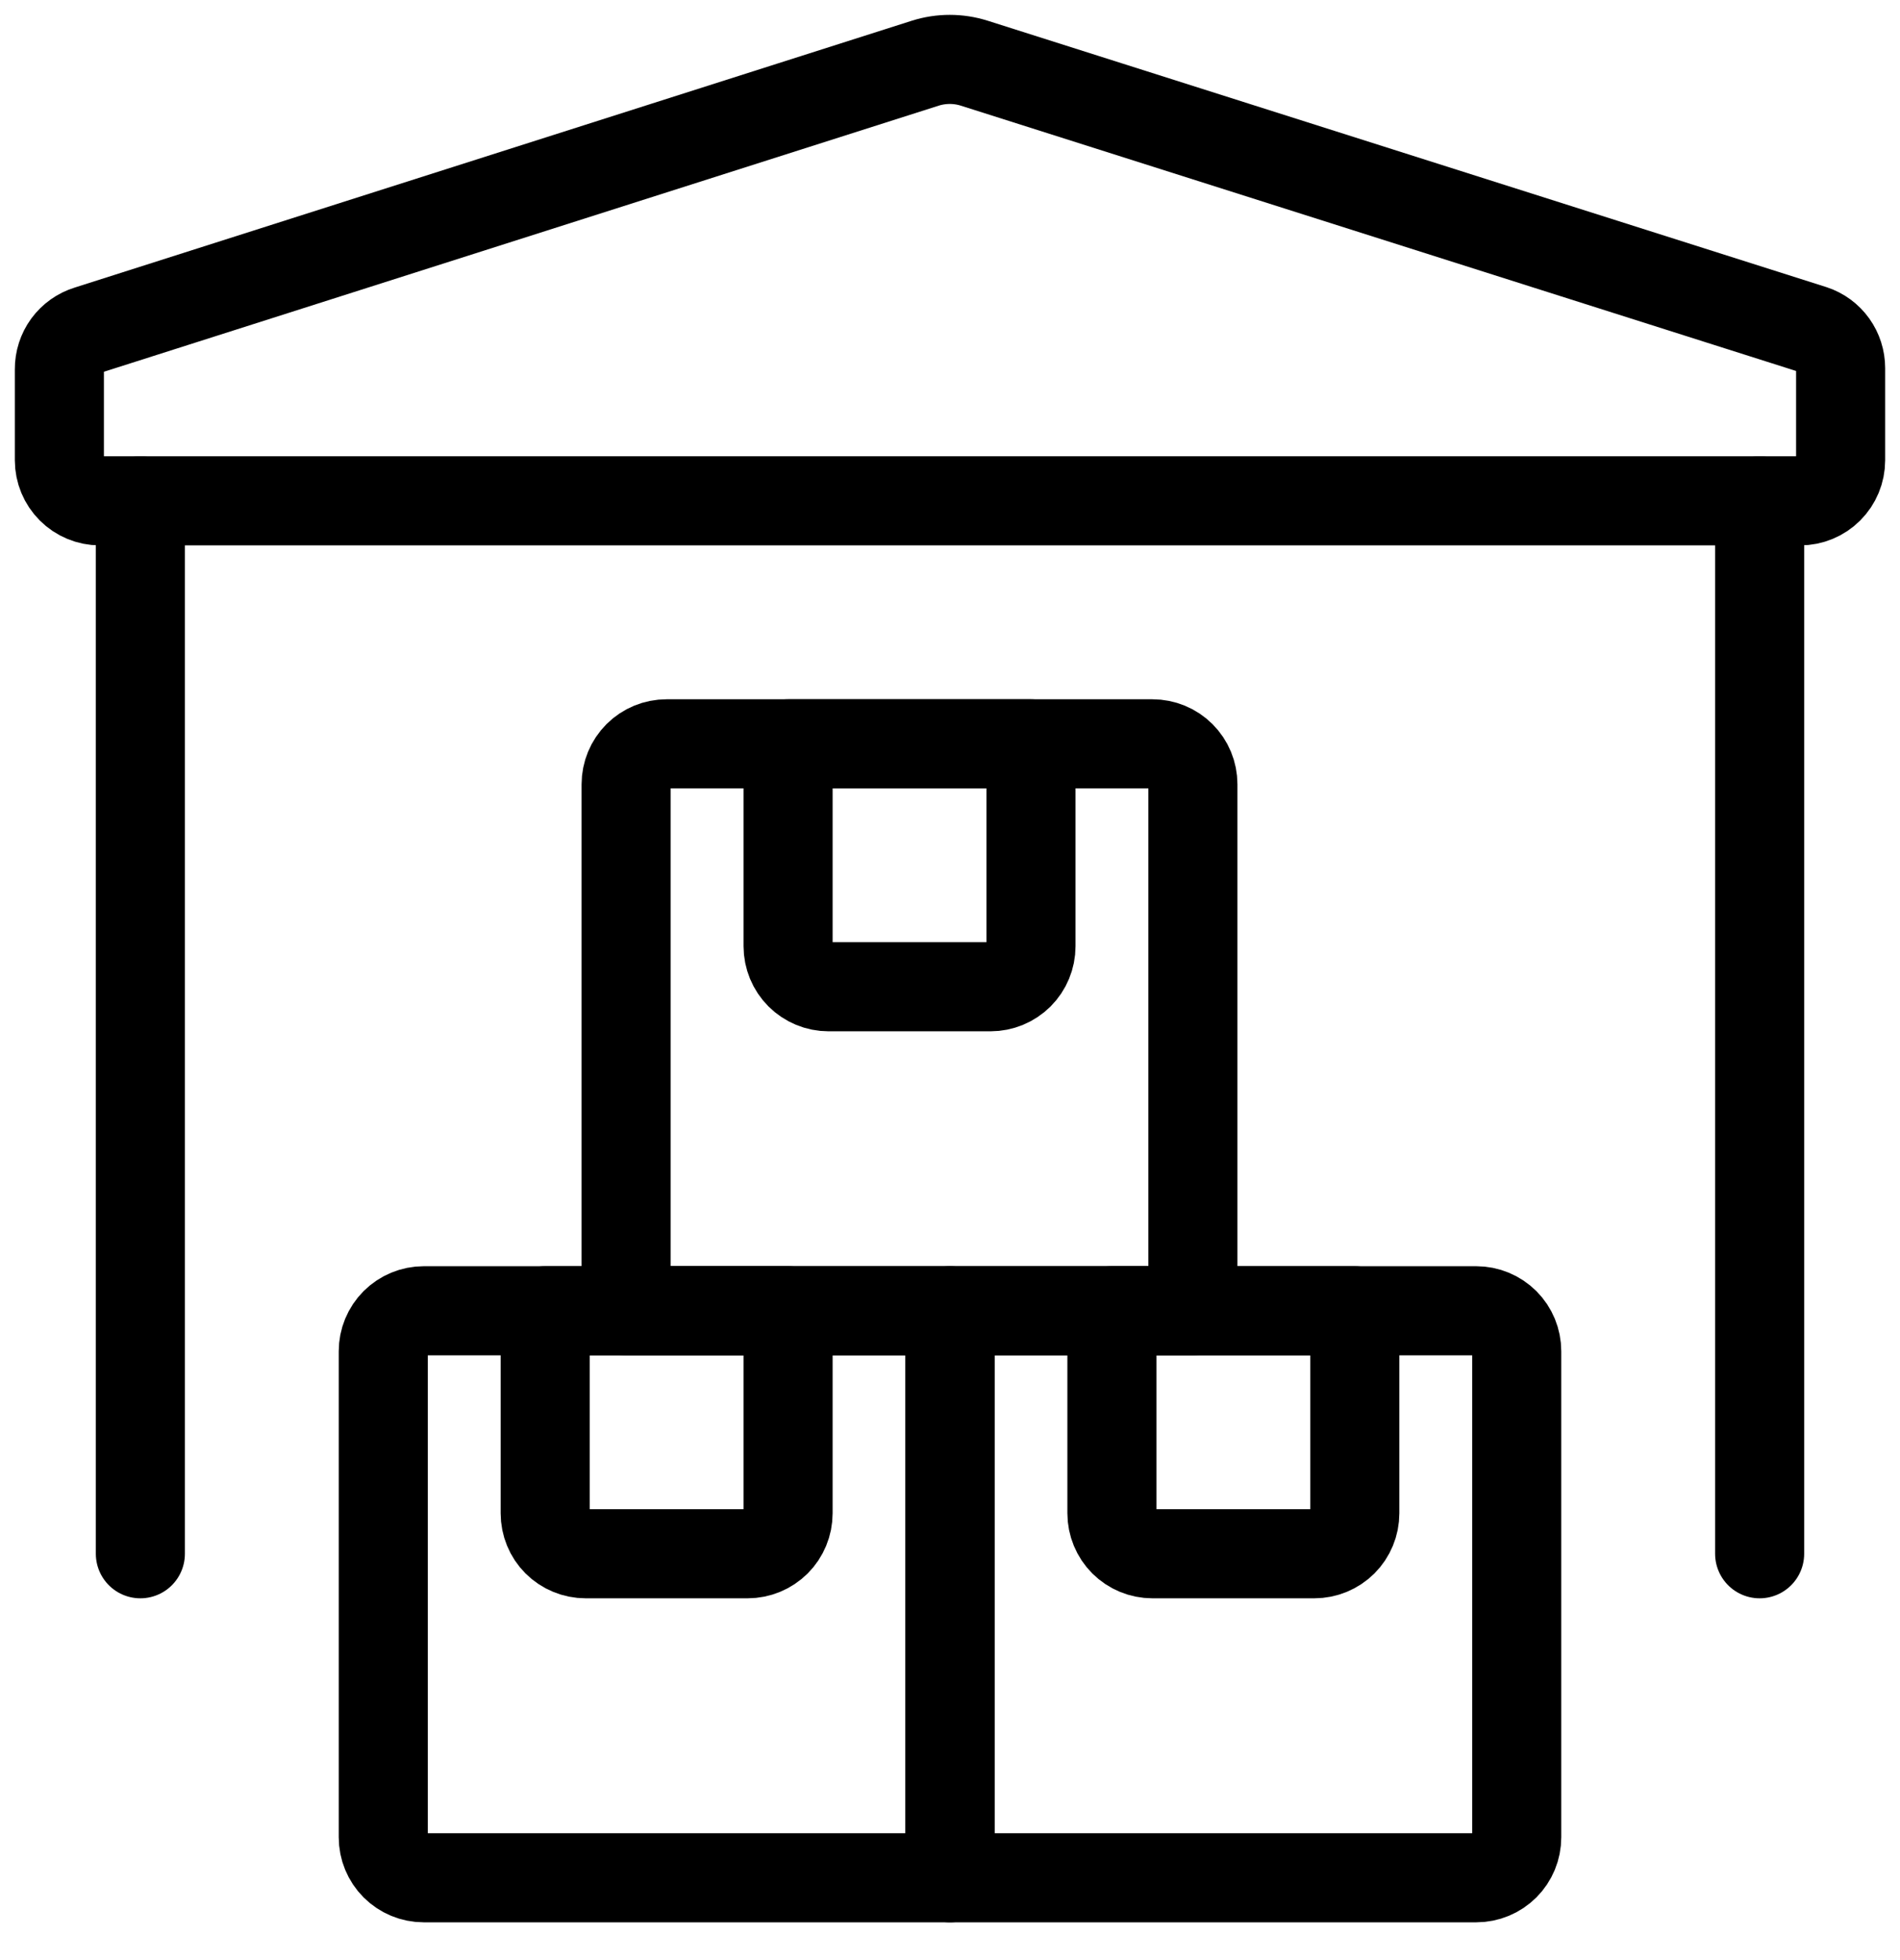
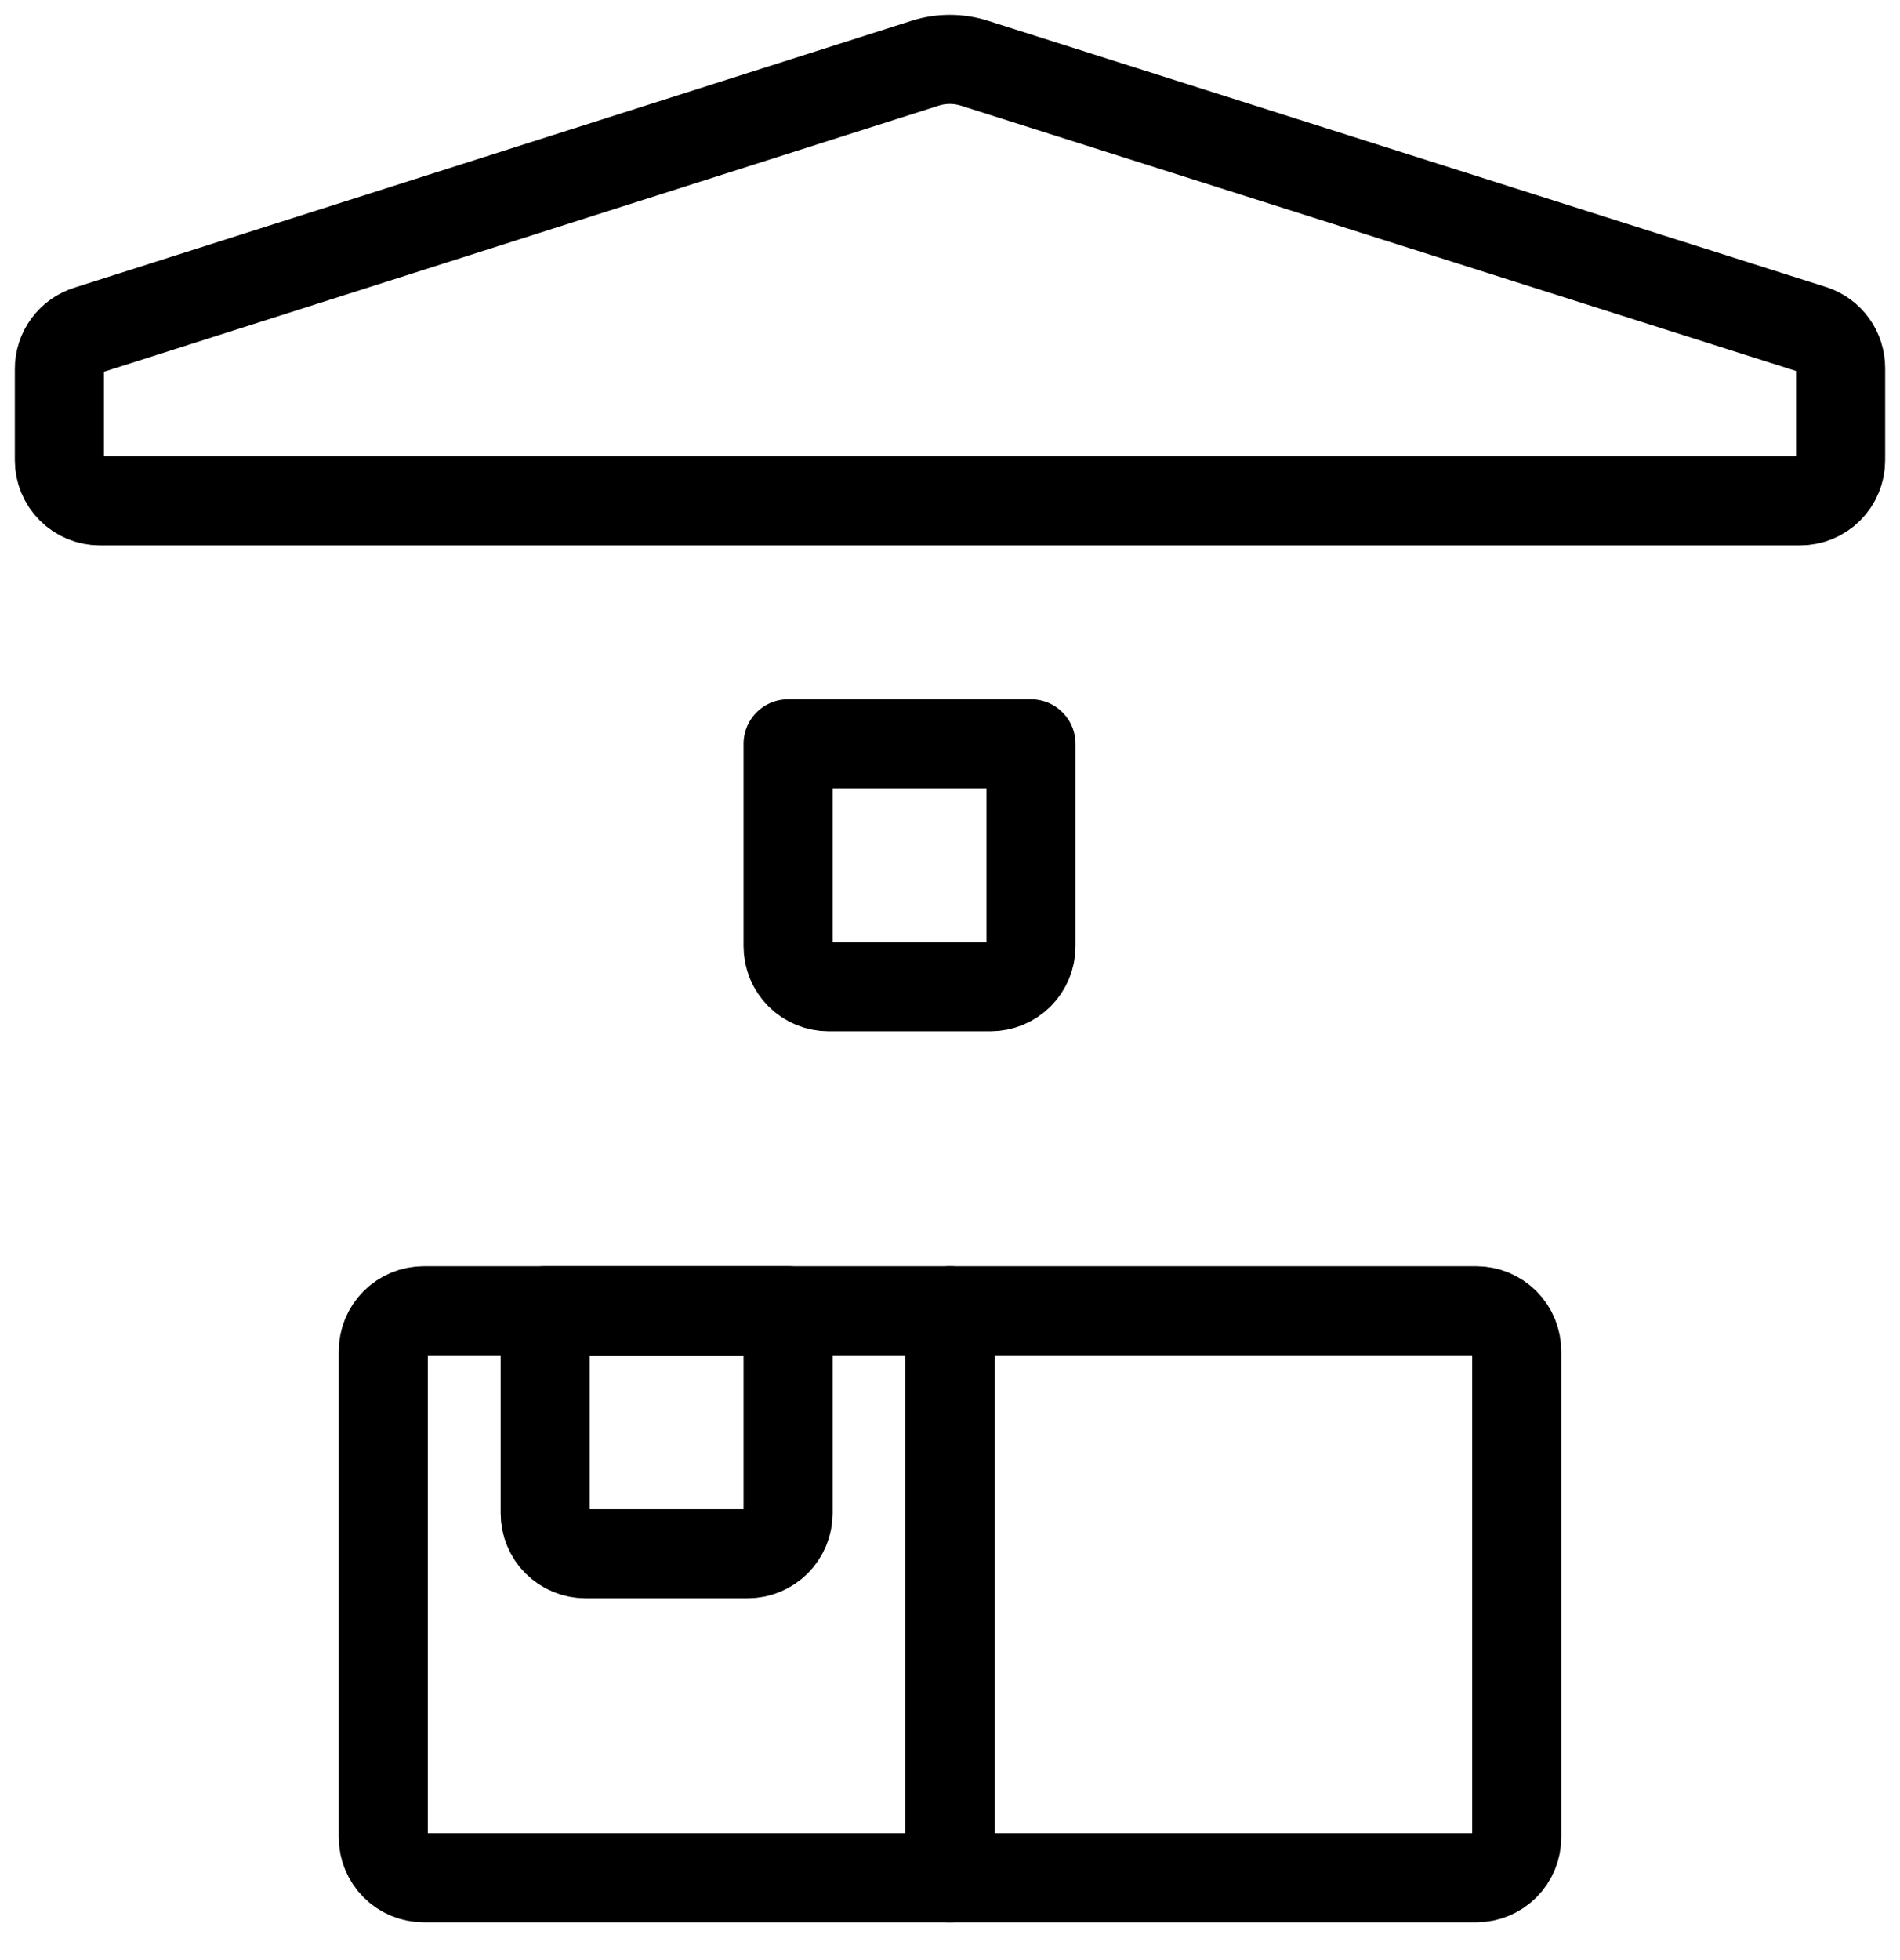
<svg xmlns="http://www.w3.org/2000/svg" width="32" height="33" viewBox="0 0 32 33" fill="none">
-   <path d="M2.364 8.432V26.159" stroke="black" stroke-width="1.5" stroke-linecap="round" stroke-linejoin="round" />
-   <path d="M29.636 8.432V26.159" stroke="black" stroke-width="1.5" stroke-linecap="round" stroke-linejoin="round" />
  <path d="M7.136 22.068H16V31.614H7.136C6.956 31.614 6.782 31.542 6.654 31.414C6.526 31.286 6.455 31.113 6.455 30.932V22.75C6.455 22.569 6.526 22.396 6.654 22.268C6.782 22.14 6.956 22.068 7.136 22.068V22.068Z" stroke="black" stroke-width="1.5" stroke-linecap="round" stroke-linejoin="round" />
  <path d="M16 22.068H24.864C25.044 22.068 25.218 22.14 25.346 22.268C25.474 22.396 25.545 22.569 25.545 22.75V30.932C25.545 31.113 25.474 31.286 25.346 31.414C25.218 31.542 25.044 31.614 24.864 31.614H16V22.068Z" stroke="black" stroke-width="1.5" stroke-linecap="round" stroke-linejoin="round" />
-   <path d="M11.227 12.523H19.409C19.59 12.523 19.763 12.594 19.891 12.722C20.019 12.85 20.091 13.023 20.091 13.204V22.068H10.545V13.204C10.545 13.023 10.617 12.85 10.745 12.722C10.873 12.594 11.046 12.523 11.227 12.523V12.523Z" stroke="black" stroke-width="1.5" stroke-linecap="round" stroke-linejoin="round" />
  <path d="M13.273 12.523H17.364V15.931C17.364 16.112 17.292 16.286 17.164 16.414C17.036 16.541 16.863 16.613 16.682 16.613H13.955C13.774 16.613 13.601 16.541 13.473 16.414C13.345 16.286 13.273 16.112 13.273 15.931V12.523Z" stroke="black" stroke-width="1.5" stroke-linecap="round" stroke-linejoin="round" />
  <path d="M9.182 22.068H13.273V25.477C13.273 25.658 13.201 25.832 13.073 25.96C12.945 26.087 12.772 26.159 12.591 26.159H9.863C9.683 26.159 9.509 26.087 9.381 25.96C9.253 25.832 9.182 25.658 9.182 25.477V22.068Z" stroke="black" stroke-width="1.5" stroke-linecap="round" stroke-linejoin="round" />
-   <path d="M18.727 22.068H22.818V25.477C22.818 25.658 22.746 25.832 22.618 25.96C22.49 26.087 22.317 26.159 22.136 26.159H19.409C19.228 26.159 19.055 26.087 18.927 25.96C18.799 25.832 18.727 25.658 18.727 25.477V22.068Z" stroke="black" stroke-width="1.5" stroke-linecap="round" stroke-linejoin="round" />
  <path d="M30.318 8.432C30.499 8.432 30.672 8.36 30.8 8.232C30.928 8.104 31 7.931 31 7.75V6.197C31 6.054 30.955 5.914 30.872 5.798C30.788 5.681 30.67 5.594 30.534 5.549L16.409 1.064C16.14 0.979 15.852 0.979 15.583 1.064L1.483 5.557C1.342 5.6 1.219 5.688 1.132 5.806C1.045 5.925 0.999 6.069 1 6.216V7.75C1 7.931 1.072 8.104 1.2 8.232C1.328 8.36 1.501 8.432 1.682 8.432H30.318Z" stroke="black" stroke-width="1.5" stroke-linecap="round" stroke-linejoin="round" />
</svg>